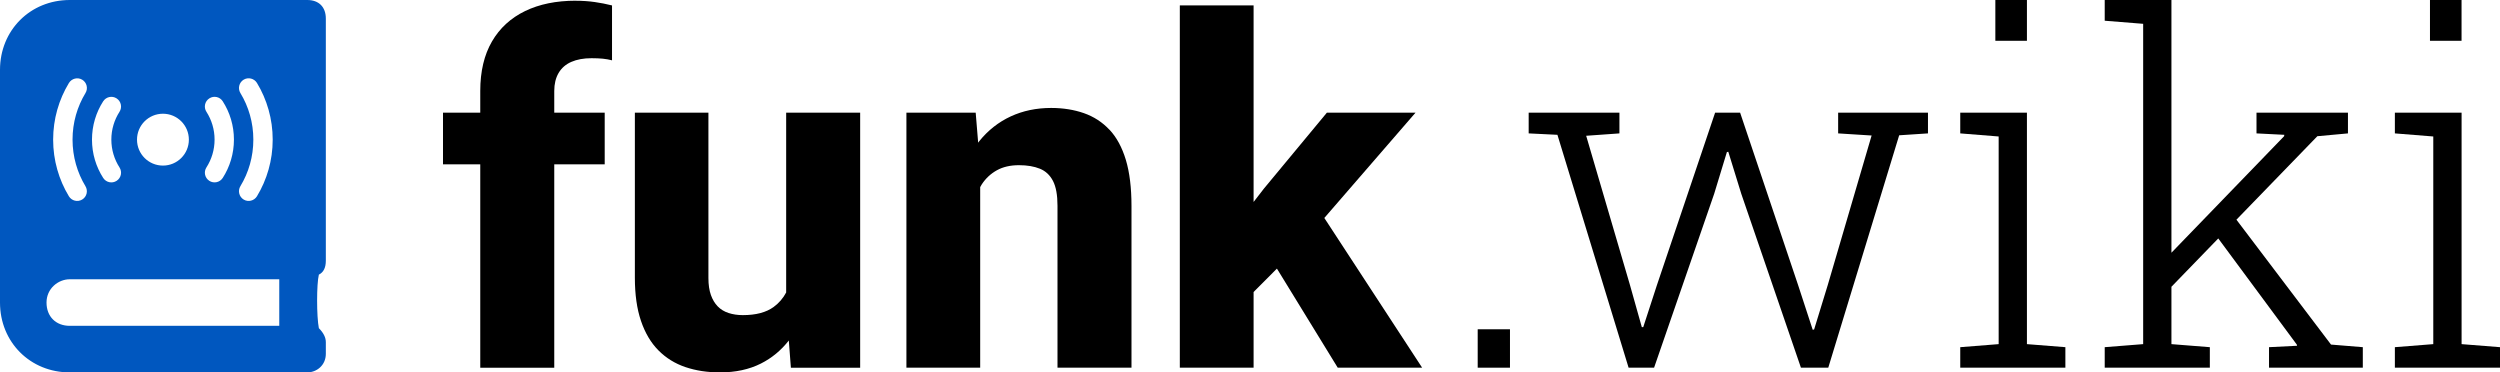
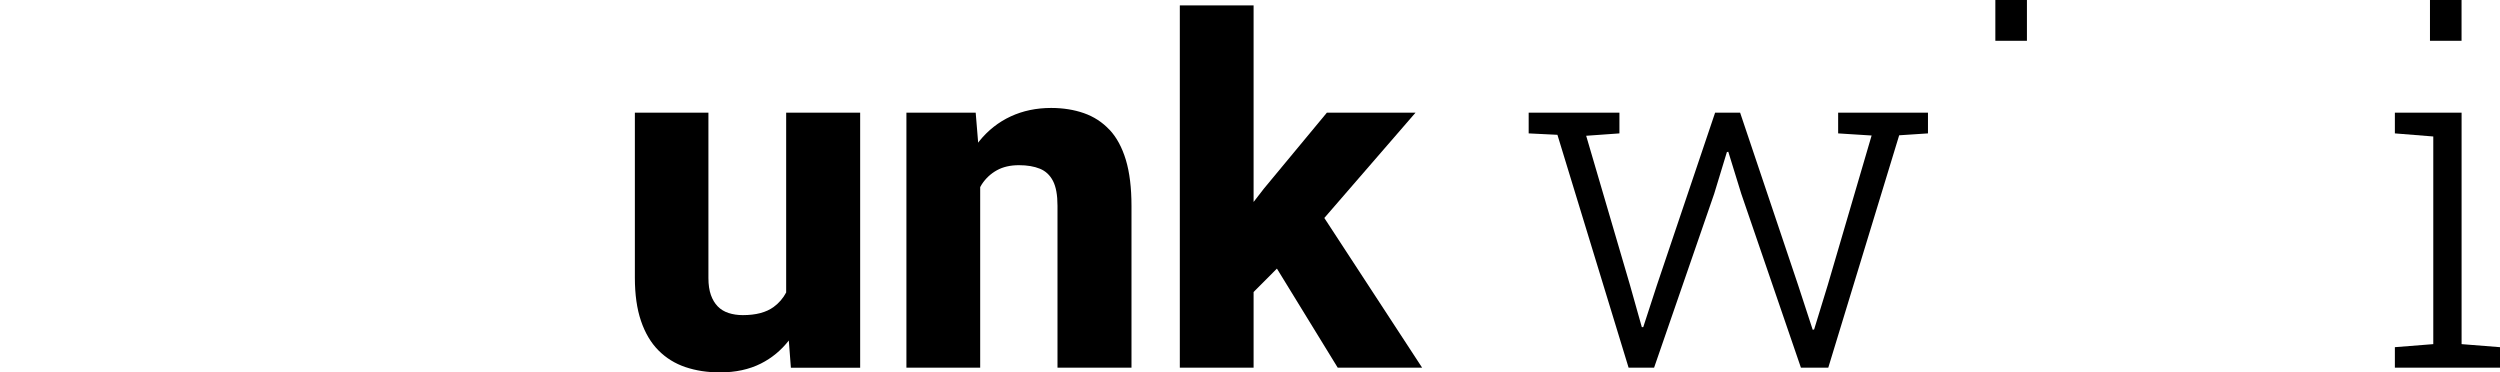
<svg xmlns="http://www.w3.org/2000/svg" id="Ebene_2" data-name="Ebene 2" viewBox="0 0 566.93 84.45">
  <defs>
    <style>
      .cls-1 {
        fill: #0057bf;
      }
    </style>
  </defs>
  <g id="Ebene_1-2" data-name="Ebene 1">
    <g>
      <g>
        <g>
-           <path d="M130.56.16c-4.42,0-8.25.78-11.49,2.35-3.24,1.57-5.75,3.87-7.51,6.9-1.76,3.03-2.65,6.77-2.65,11.22v4.92h-8.45v11.71h8.45v46.13h16.78v-46.13h11.44v-11.71h-11.44v-4.92c0-1.6.33-2.97.99-4.09.66-1.12,1.62-1.96,2.89-2.51,1.26-.55,2.79-.83,4.57-.83,1,0,1.85.04,2.57.11.71.07,1.41.2,2.08.37V1.23c-1.28-.32-2.59-.58-3.93-.77s-2.77-.29-4.3-.29Z" />
          <path d="M178.29,66.31c-.7,1.32-1.65,2.43-2.86,3.31-1.69,1.23-4.02,1.84-6.98,1.84-1.18,0-2.25-.16-3.23-.48-.98-.32-1.8-.82-2.46-1.5-.66-.68-1.18-1.54-1.55-2.59-.37-1.05-.56-2.32-.56-3.82V25.55h-16.68v37.42c0,3.81.46,7.08,1.39,9.81.93,2.73,2.24,4.95,3.96,6.68s3.75,2.99,6.12,3.79c2.37.8,4.98,1.2,7.83,1.2,3.53,0,6.62-.67,9.27-2,2.5-1.26,4.6-3.01,6.34-5.23l.47,6.17h15.71V25.55h-16.78v40.76Z" />
          <path d="M251.6,29.43c-1.62-1.73-3.55-2.98-5.8-3.77-2.24-.78-4.72-1.18-7.43-1.18-3.35,0-6.41.64-9.17,1.92-2.76,1.28-5.13,3.15-7.11,5.59-.09.12-.18.25-.27.37l-.56-6.81h-15.71v57.83h16.73v-40.95c.12-.21.24-.43.37-.64.89-1.35,2.03-2.41,3.42-3.18s3.06-1.15,5.02-1.15c1.85,0,3.43.27,4.73.8,1.3.53,2.29,1.46,2.97,2.78.68,1.32,1.02,3.19,1.02,5.61v36.72h16.78v-36.67c0-4.13-.43-7.62-1.28-10.45-.86-2.83-2.09-5.11-3.71-6.84Z" />
          <polygon points="303.36 83.38 322.5 83.38 300.32 49.43 321 25.55 300.9 25.55 286.63 42.76 284.28 45.8 284.28 1.23 267.55 1.23 267.55 83.38 284.28 83.38 284.28 66.22 289.57 60.91 303.36 83.38" />
        </g>
-         <path d="M335.1,83.38v-8.71h7.32v8.71h-7.32Z" />
        <g>
          <polygon points="416.84 30.25 424.43 30.73 414.49 64.62 411.39 74.72 411.07 74.78 407.75 64.62 394.61 25.55 388.94 25.55 375.74 64.67 372.64 74.19 372.32 74.19 369.64 64.67 359.7 30.79 367.24 30.25 367.24 25.55 346.66 25.55 346.66 30.25 353.18 30.57 369.32 83.38 375.1 83.38 388.73 43.94 391.61 34.48 391.93 34.42 394.87 43.94 408.4 83.38 414.6 83.38 430.68 30.68 437.21 30.25 437.21 25.55 416.84 25.55 416.84 30.25" />
-           <polygon points="459.65 25.55 444.53 25.55 444.53 30.25 453.24 30.95 453.24 78.04 444.53 78.73 444.53 83.38 468.37 83.38 468.37 78.73 459.65 78.04 459.65 25.55" />
          <rect x="452.49" width="7.16" height="9.25" />
-           <polygon points="507.16 49.82 525.51 30.89 532.45 30.25 532.45 25.55 511.71 25.55 511.71 30.25 518.02 30.57 517.97 30.89 492.42 57.31 492.42 0 477.29 0 477.29 4.7 486.01 5.4 486.01 78.04 477.29 78.73 477.29 83.38 501.13 83.38 501.13 78.73 492.42 78.04 492.42 65.03 503.04 54.07 520.85 78.14 520.91 78.41 514.55 78.73 514.55 83.38 535.82 83.38 535.82 78.73 528.61 78.14 507.16 49.82" />
          <polygon points="558.22 78.04 558.22 25.55 543.09 25.55 543.09 30.25 551.8 30.95 551.8 78.04 543.09 78.73 543.09 83.38 566.93 83.38 566.93 78.73 558.22 78.04" />
          <rect x="551.05" width="7.16" height="9.25" />
        </g>
      </g>
-       <path class="cls-1" d="M73.89,59.12V4.22C73.89,1.58,72.31,0,69.67,0H15.83C6.86,0,0,6.86,0,15.84v52.78c0,8.97,6.86,15.83,15.83,15.83h53.84c2.11,0,4.22-1.58,4.22-4.22v-2.64c0-1.06-.53-2.11-1.58-3.17-.53-2.64-.53-10.03,0-12.14,1.06-.53,1.58-1.58,1.58-3.17ZM54.51,21.09c-.63-1.04-.29-2.39.74-3.02,1.04-.63,2.39-.29,3.02.74,2.27,3.75,3.57,8.17,3.57,12.86s-1.3,9.09-3.57,12.84c-.63,1.03-1.99,1.37-3.02.74-1.03-.63-1.37-1.99-.74-3.02,1.87-3.08,2.94-6.71,2.94-10.57s-1.07-7.49-2.94-10.57ZM47.47,22.31c1.02-.66,2.38-.37,3.04.66,1.61,2.51,2.54,5.49,2.54,8.69s-.93,6.18-2.54,8.69c-.66,1.02-2.02,1.32-3.04.66-1.02-.66-1.32-2.01-.66-3.04,1.17-1.82,1.85-3.99,1.85-6.31s-.68-4.49-1.85-6.31c-.66-1.02-.37-2.38.66-3.04ZM36.95,25.79c3.25,0,5.88,2.63,5.88,5.88s-2.63,5.88-5.88,5.88-5.88-2.63-5.88-5.88,2.63-5.88,5.88-5.88ZM23.4,22.97c.66-1.02,2.02-1.32,3.04-.66s1.32,2.01.66,3.04c-1.17,1.82-1.85,3.99-1.85,6.31s.68,4.49,1.85,6.31c.66,1.02.37,2.38-.66,3.04-1.02.66-2.38.37-3.04-.66-1.61-2.51-2.54-5.49-2.54-8.69s.93-6.18,2.54-8.69ZM15.63,18.82c.63-1.03,1.99-1.37,3.02-.74h0c1.03.62,1.37,1.98.74,3.01-1.87,3.08-2.94,6.71-2.94,10.57s1.07,7.49,2.93,10.57c.63,1.04.3,2.39-.74,3.02-1.04.63-2.39.29-3.02-.74-2.27-3.75-3.57-8.15-3.57-12.84s1.3-9.09,3.57-12.84ZM63.34,73.89H15.83c-3.17,0-5.28-2.11-5.28-5.28s2.64-5.28,5.28-5.28h47.5v10.56Z" />
    </g>
  </g>
</svg>